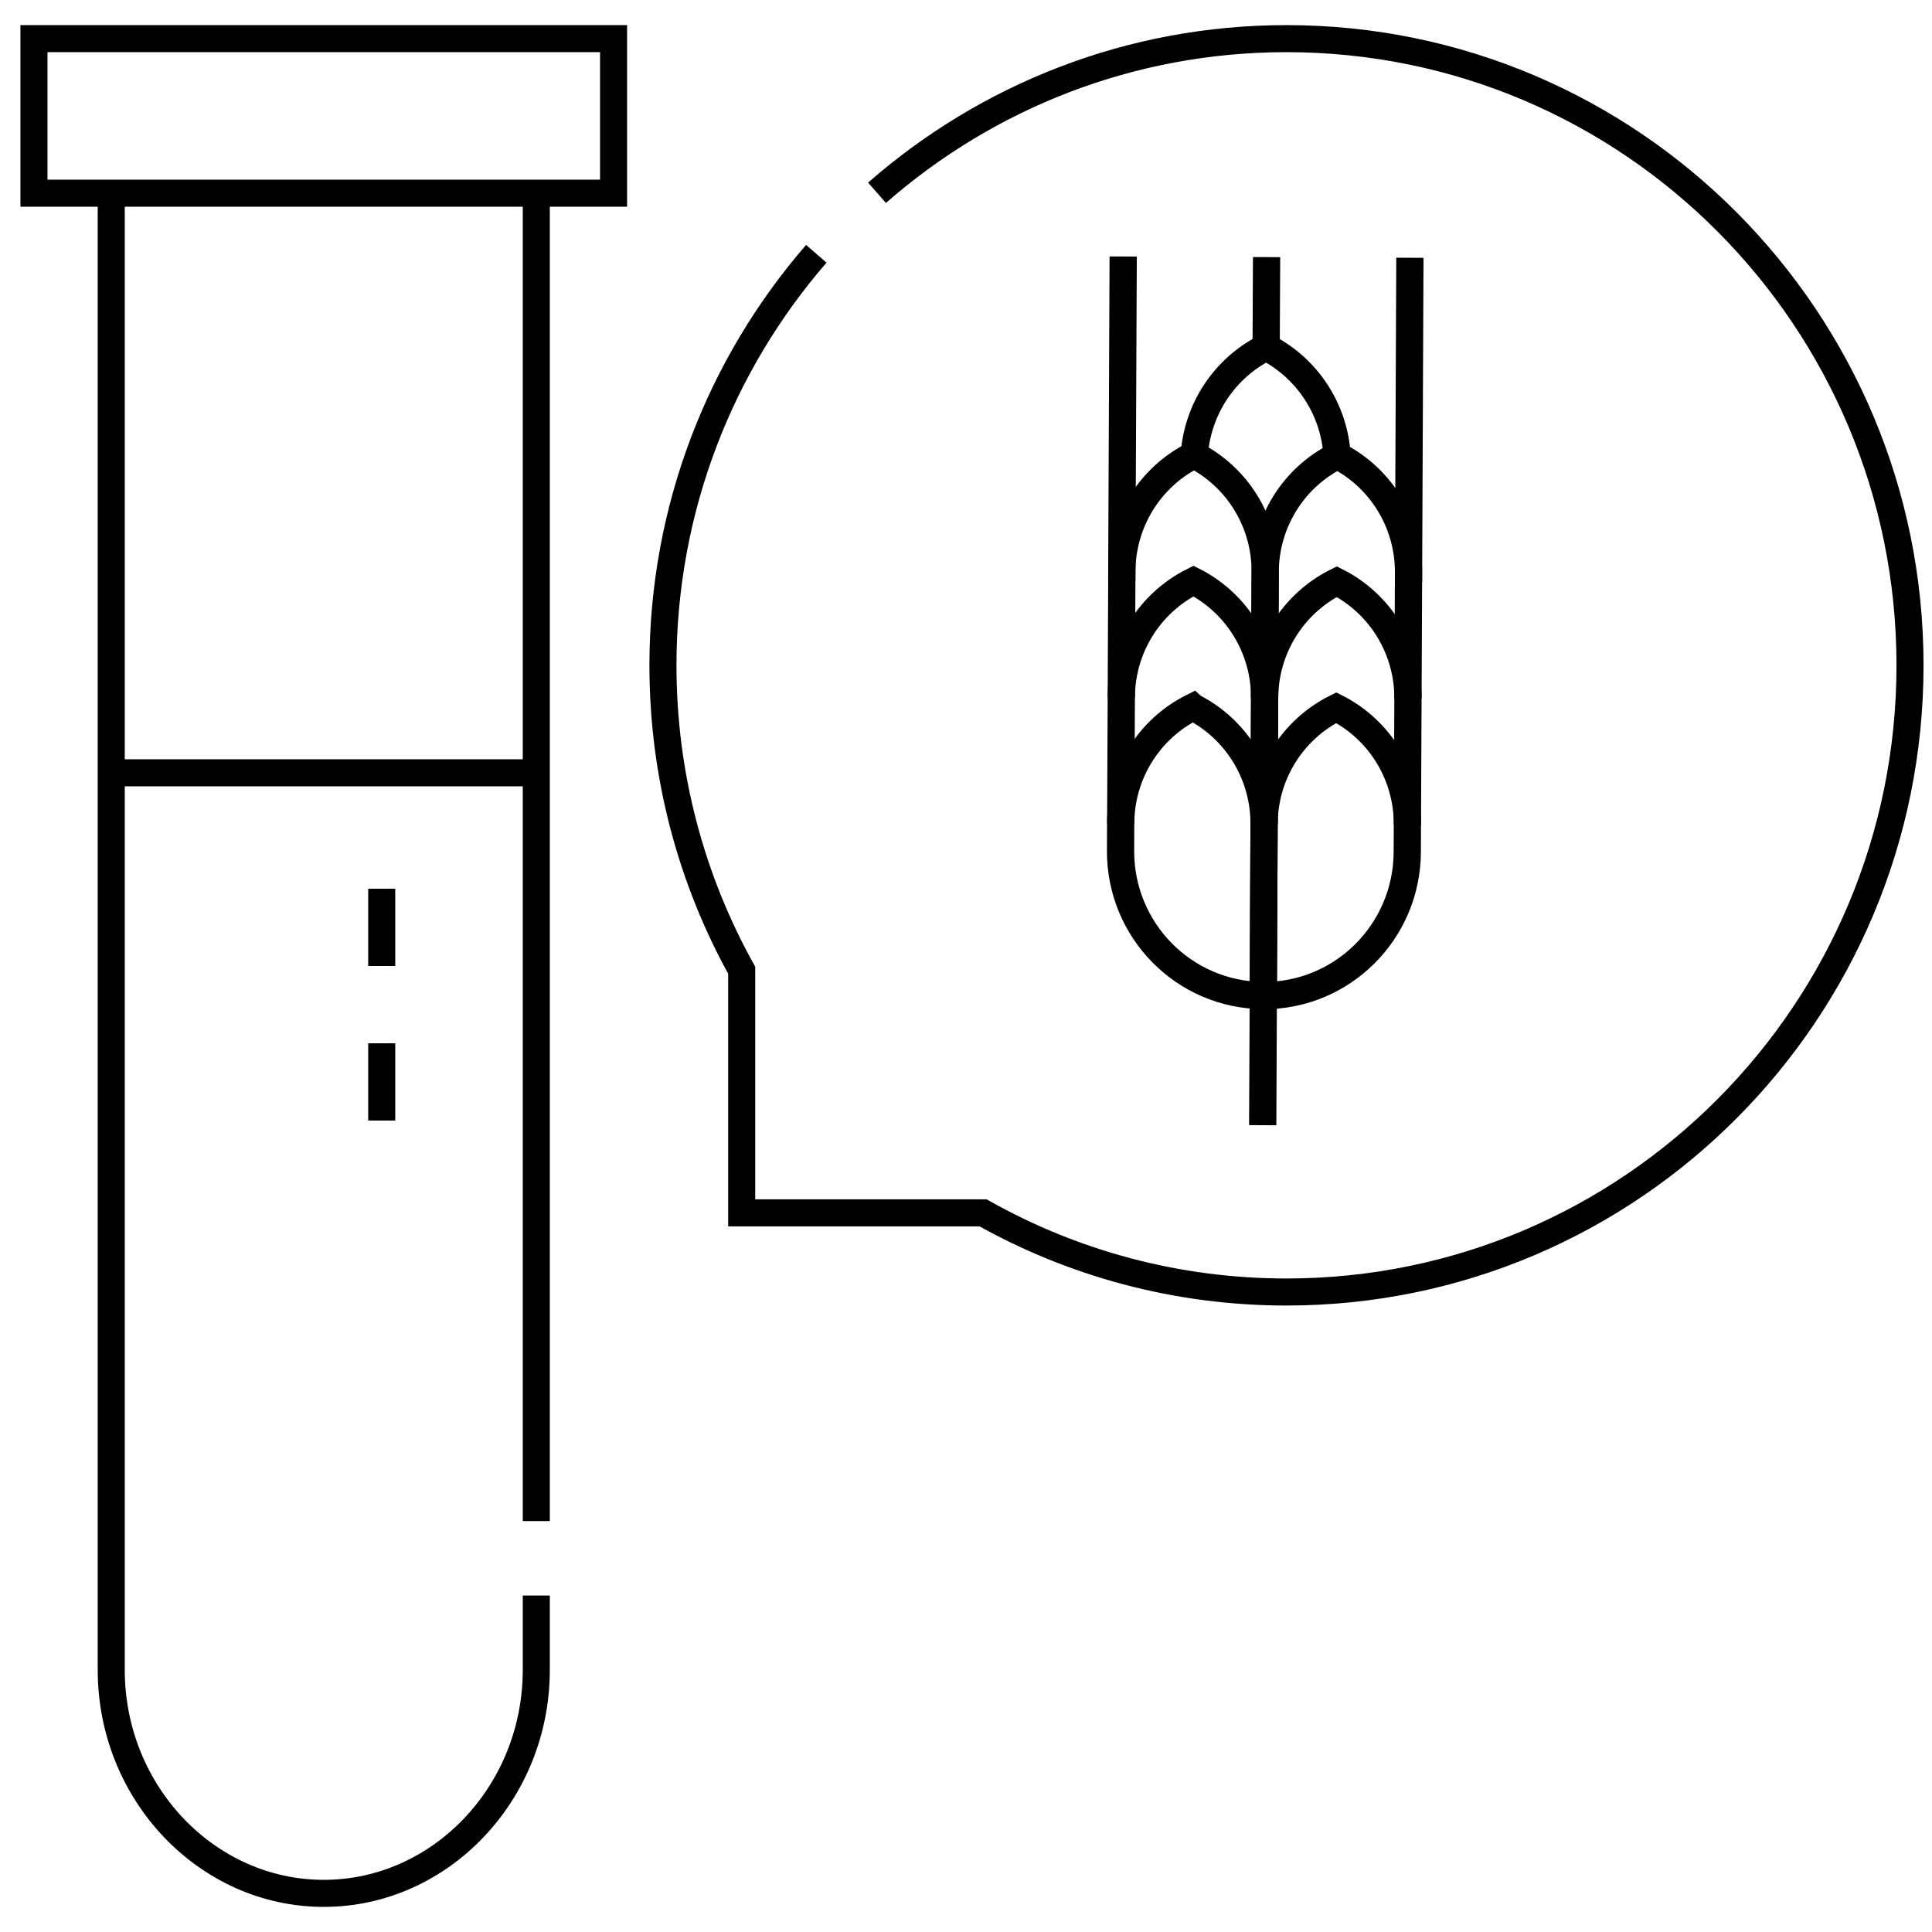
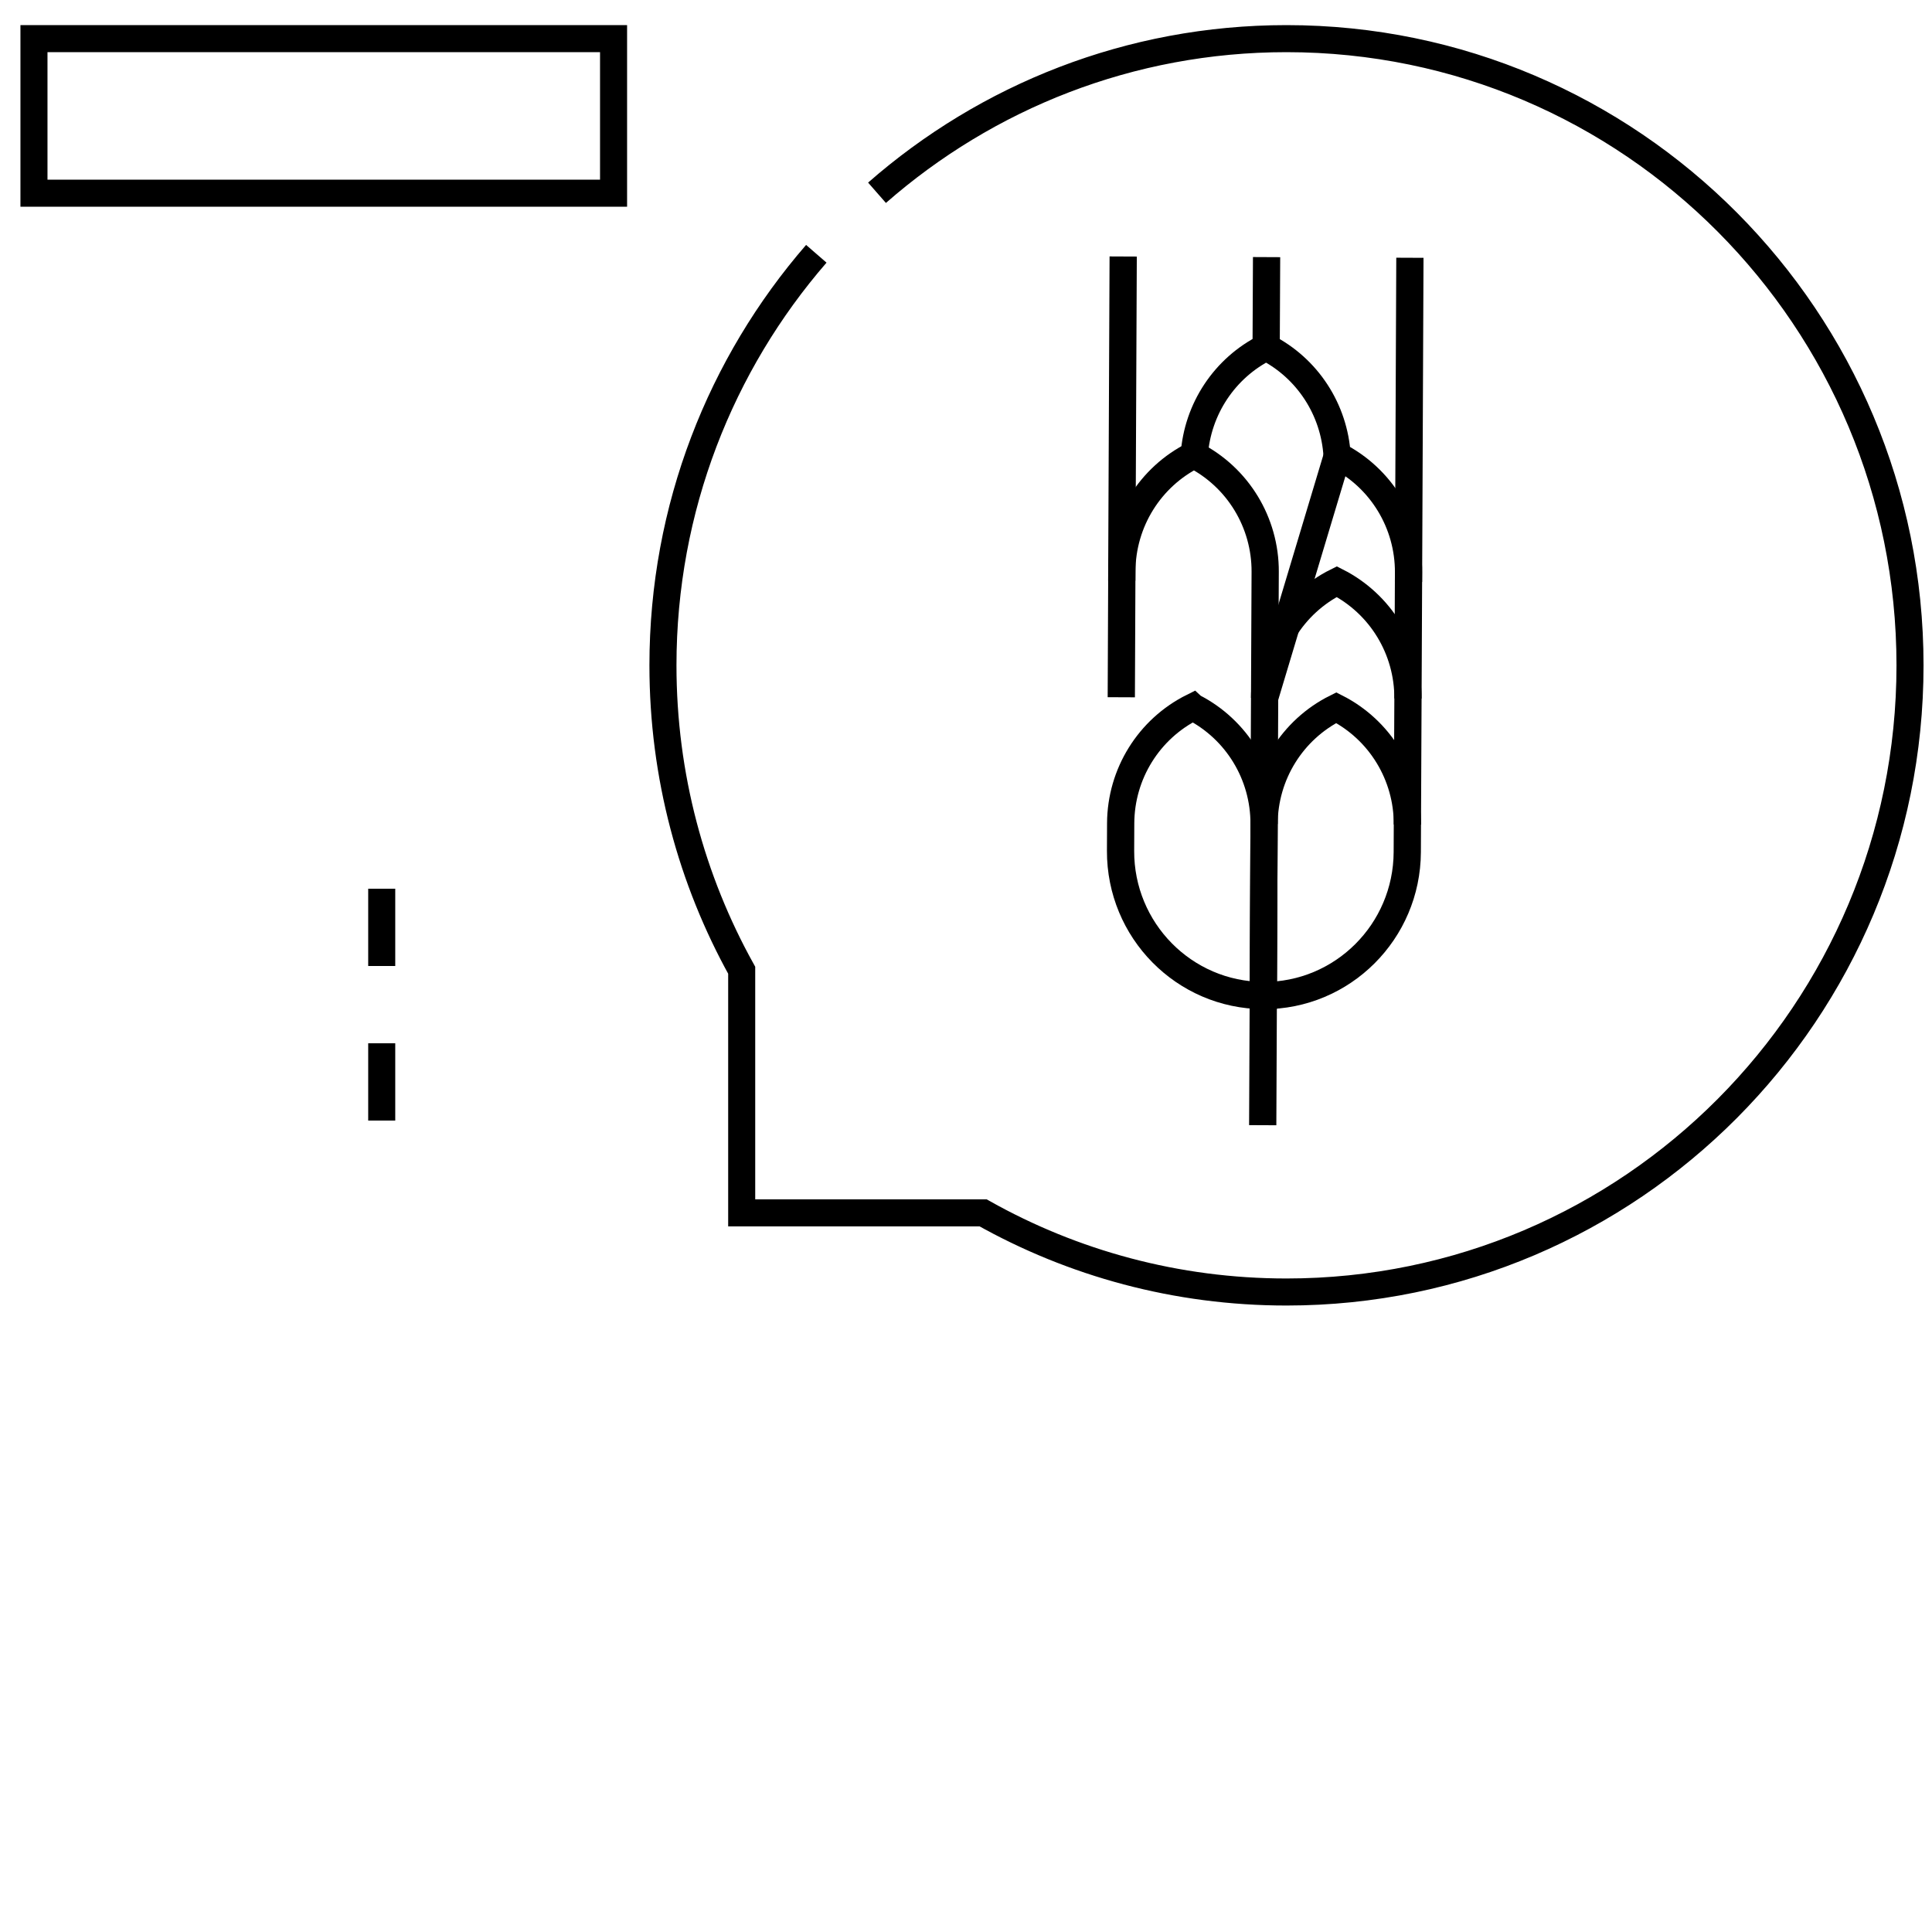
<svg xmlns="http://www.w3.org/2000/svg" width="50" height="50" viewBox="0 0 50 50" fill="none">
  <g clip-path="url(#clip0_70_38)">
-     <path d="M13.879 5V39.365M13.879 41.292V43.219C13.879 46.398 11.404 49 8.379 49C5.354 49 2.879 46.398 2.879 43.219V5" stroke="black" style="stroke:black;stroke-opacity:1;" stroke-width="0.7" stroke-miterlimit="22.93" />
    <path d="M15.879 1H0.879V5H15.879V1Z" stroke="black" style="stroke:black;stroke-opacity:1;" stroke-width="0.7" stroke-miterlimit="22.93" />
-     <path d="M2.879 20H13.879" stroke="black" style="stroke:black;stroke-opacity:1;" stroke-width="0.7" stroke-miterlimit="22.93" />
    <path d="M9.879 25V23M9.879 29V27" stroke="black" style="stroke:black;stroke-opacity:1;" stroke-width="0.7" stroke-miterlimit="22.93" />
    <path d="M22.697 4.989C25.533 2.505 29.239 1 33.294 1C42.205 1 49.431 8.263 49.431 17.219C49.431 26.174 42.205 33.437 33.294 33.437C30.444 33.437 27.767 32.694 25.443 31.389H19.195V25.11C17.898 22.774 17.157 20.082 17.157 17.219C17.157 13.143 18.655 9.418 21.126 6.568" stroke="black" style="stroke:black;stroke-opacity:1;" stroke-width="0.7" stroke-miterlimit="22.93" />
-     <path d="M36.438 18.077L36.453 14.815C36.458 13.538 35.745 12.367 34.611 11.791C33.472 12.357 32.748 13.521 32.743 14.799L32.728 18.062" stroke="url(#paint0_linear_70_38)" style="" stroke-width="0.705" stroke-miterlimit="10" />
+     <path d="M36.438 18.077L36.453 14.815C36.458 13.538 35.745 12.367 34.611 11.791L32.728 18.062" stroke="url(#paint0_linear_70_38)" style="" stroke-width="0.705" stroke-miterlimit="10" />
    <path d="M36.423 21.34L36.438 18.077C36.443 16.8 35.73 15.629 34.596 15.053C33.457 15.62 32.734 16.784 32.728 18.062L32.714 21.324" stroke="url(#paint1_linear_70_38)" style="" stroke-width="0.705" stroke-miterlimit="10" />
    <path d="M30.907 11.777C30.989 10.586 31.693 9.519 32.768 8.985C33.839 9.529 34.533 10.602 34.604 11.794" stroke="url(#paint2_linear_70_38)" style="" stroke-width="0.705" stroke-miterlimit="10" />
    <path d="M32.768 8.985L32.779 6.654" stroke="url(#paint3_linear_70_38)" style="" stroke-width="0.705" stroke-miterlimit="10" />
    <path d="M32.728 18.061L32.743 14.798C32.748 13.521 32.035 12.35 30.901 11.774C29.762 12.341 29.039 13.505 29.033 14.783L29.019 18.045" stroke="url(#paint4_linear_70_38)" style="" stroke-width="0.705" stroke-miterlimit="10" />
-     <path d="M32.714 21.324L32.728 18.062C32.734 16.785 32.021 15.613 30.887 15.037C29.747 15.604 29.024 16.768 29.019 18.046L29.004 21.308" stroke="url(#paint5_linear_70_38)" style="" stroke-width="0.705" stroke-miterlimit="10" />
    <path d="M36.452 15.06L36.488 6.671" stroke="url(#paint6_linear_70_38)" style="" stroke-width="0.705" stroke-miterlimit="10" />
    <path d="M34.582 18.315C33.442 18.882 32.719 20.046 32.714 21.324L32.694 25.765C34.743 25.774 36.411 24.112 36.42 22.052L36.423 21.34C36.429 20.063 35.716 18.891 34.582 18.315Z" stroke="url(#paint7_linear_70_38)" style="" stroke-width="0.705" stroke-miterlimit="10" />
    <path d="M30.872 18.298C32.006 18.875 32.719 20.046 32.714 21.323L32.694 25.764C30.645 25.754 28.992 24.078 29 22.018L29.003 21.306C29.008 20.029 29.732 18.864 30.871 18.297L30.872 18.298Z" stroke="url(#paint8_linear_70_38)" style="" stroke-width="0.705" stroke-miterlimit="10" />
    <path d="M32.679 29.12L32.694 25.765" stroke="url(#paint9_linear_70_38)" style="" stroke-width="0.705" stroke-miterlimit="10" />
    <path d="M29.031 15.028L29.068 6.638" stroke="url(#paint10_linear_70_38)" style="" stroke-width="0.705" stroke-miterlimit="10" />
  </g>
  <defs>
    <linearGradient id="paint0_linear_70_38" x1="34.65" y1="11.899" x2="34.31" y2="17.956" gradientUnits="userSpaceOnUse">
      <stop stop-color="#743673" style="stop-color:#743673;stop-color:color(display-p3 0.455 0.212 0.451);stop-opacity:1;" />
      <stop offset="0.49" stop-color="#0099DC" style="stop-color:#0099DC;stop-color:color(display-p3 0 0.6 0.863);stop-opacity:1;" />
      <stop offset="1" stop-color="#D7C300" style="stop-color:#D7C300;stop-color:color(display-p3 0.843 0.765 0);stop-opacity:1;" />
    </linearGradient>
    <linearGradient id="paint1_linear_70_38" x1="34.636" y1="15.162" x2="34.296" y2="21.219" gradientUnits="userSpaceOnUse">
      <stop stop-color="#743673" style="stop-color:#743673;stop-color:color(display-p3 0.455 0.212 0.451);stop-opacity:1;" />
      <stop offset="0.49" stop-color="#0099DC" style="stop-color:#0099DC;stop-color:color(display-p3 0 0.6 0.863);stop-opacity:1;" />
      <stop offset="1" stop-color="#D7C300" style="stop-color:#D7C300;stop-color:color(display-p3 0.843 0.765 0);stop-opacity:1;" />
    </linearGradient>
    <linearGradient id="paint2_linear_70_38" x1="32.815" y1="9.034" x2="32.746" y2="11.746" gradientUnits="userSpaceOnUse">
      <stop stop-color="#743673" style="stop-color:#743673;stop-color:color(display-p3 0.455 0.212 0.451);stop-opacity:1;" />
      <stop offset="0.49" stop-color="#0099DC" style="stop-color:#0099DC;stop-color:color(display-p3 0 0.6 0.863);stop-opacity:1;" />
      <stop offset="1" stop-color="#D7C300" style="stop-color:#D7C300;stop-color:color(display-p3 0.843 0.765 0);stop-opacity:1;" />
    </linearGradient>
    <linearGradient id="paint3_linear_70_38" x1="32.773" y1="6.694" x2="32.476" y2="6.735" gradientUnits="userSpaceOnUse">
      <stop stop-color="#743673" style="stop-color:#743673;stop-color:color(display-p3 0.455 0.212 0.451);stop-opacity:1;" />
      <stop offset="0.49" stop-color="#0099DC" style="stop-color:#0099DC;stop-color:color(display-p3 0 0.6 0.863);stop-opacity:1;" />
      <stop offset="1" stop-color="#D7C300" style="stop-color:#D7C300;stop-color:color(display-p3 0.843 0.765 0);stop-opacity:1;" />
    </linearGradient>
    <linearGradient id="paint4_linear_70_38" x1="30.941" y1="11.883" x2="30.601" y2="17.939" gradientUnits="userSpaceOnUse">
      <stop stop-color="#743673" style="stop-color:#743673;stop-color:color(display-p3 0.455 0.212 0.451);stop-opacity:1;" />
      <stop offset="0.49" stop-color="#0099DC" style="stop-color:#0099DC;stop-color:color(display-p3 0 0.6 0.863);stop-opacity:1;" />
      <stop offset="1" stop-color="#D7C300" style="stop-color:#D7C300;stop-color:color(display-p3 0.843 0.765 0);stop-opacity:1;" />
    </linearGradient>
    <linearGradient id="paint5_linear_70_38" x1="30.926" y1="15.146" x2="30.586" y2="21.203" gradientUnits="userSpaceOnUse">
      <stop stop-color="#743673" style="stop-color:#743673;stop-color:color(display-p3 0.455 0.212 0.451);stop-opacity:1;" />
      <stop offset="0.49" stop-color="#0099DC" style="stop-color:#0099DC;stop-color:color(display-p3 0 0.6 0.863);stop-opacity:1;" />
      <stop offset="1" stop-color="#D7C300" style="stop-color:#D7C300;stop-color:color(display-p3 0.843 0.765 0);stop-opacity:1;" />
    </linearGradient>
    <linearGradient id="paint6_linear_70_38" x1="36.471" y1="6.816" x2="35.428" y2="6.952" gradientUnits="userSpaceOnUse">
      <stop stop-color="#743673" style="stop-color:#743673;stop-color:color(display-p3 0.455 0.212 0.451);stop-opacity:1;" />
      <stop offset="0.49" stop-color="#0099DC" style="stop-color:#0099DC;stop-color:color(display-p3 0 0.6 0.863);stop-opacity:1;" />
      <stop offset="1" stop-color="#D7C300" style="stop-color:#D7C300;stop-color:color(display-p3 0.843 0.765 0);stop-opacity:1;" />
    </linearGradient>
    <linearGradient id="paint7_linear_70_38" x1="34.619" y1="18.444" x2="34.143" y2="25.612" gradientUnits="userSpaceOnUse">
      <stop stop-color="#743673" style="stop-color:#743673;stop-color:color(display-p3 0.455 0.212 0.451);stop-opacity:1;" />
      <stop offset="0.49" stop-color="#0099DC" style="stop-color:#0099DC;stop-color:color(display-p3 0 0.6 0.863);stop-opacity:1;" />
      <stop offset="1" stop-color="#D7C300" style="stop-color:#D7C300;stop-color:color(display-p3 0.843 0.765 0);stop-opacity:1;" />
    </linearGradient>
    <linearGradient id="paint8_linear_70_38" x1="30.916" y1="18.427" x2="30.436" y2="25.61" gradientUnits="userSpaceOnUse">
      <stop stop-color="#743673" style="stop-color:#743673;stop-color:color(display-p3 0.455 0.212 0.451);stop-opacity:1;" />
      <stop offset="0.49" stop-color="#0099DC" style="stop-color:#0099DC;stop-color:color(display-p3 0 0.6 0.863);stop-opacity:1;" />
      <stop offset="1" stop-color="#D7C300" style="stop-color:#D7C300;stop-color:color(display-p3 0.843 0.765 0);stop-opacity:1;" />
    </linearGradient>
    <linearGradient id="paint9_linear_70_38" x1="32.687" y1="25.823" x2="32.27" y2="25.877" gradientUnits="userSpaceOnUse">
      <stop stop-color="#743673" style="stop-color:#743673;stop-color:color(display-p3 0.455 0.212 0.451);stop-opacity:1;" />
      <stop offset="0.49" stop-color="#0099DC" style="stop-color:#0099DC;stop-color:color(display-p3 0 0.6 0.863);stop-opacity:1;" />
      <stop offset="1" stop-color="#D7C300" style="stop-color:#D7C300;stop-color:color(display-p3 0.843 0.765 0);stop-opacity:1;" />
    </linearGradient>
    <linearGradient id="paint10_linear_70_38" x1="29.05" y1="6.784" x2="28.007" y2="6.92" gradientUnits="userSpaceOnUse">
      <stop stop-color="#743673" style="stop-color:#743673;stop-color:color(display-p3 0.455 0.212 0.451);stop-opacity:1;" />
      <stop offset="0.49" stop-color="#0099DC" style="stop-color:#0099DC;stop-color:color(display-p3 0 0.6 0.863);stop-opacity:1;" />
      <stop offset="1" stop-color="#D7C300" style="stop-color:#D7C300;stop-color:color(display-p3 0.843 0.765 0);stop-opacity:1;" />
    </linearGradient>
    <clipPath id="clip0_70_38">
      <rect width="50" height="50" fill="white" style="fill:white;fill-opacity:1;" />
    </clipPath>
  </defs>
</svg>